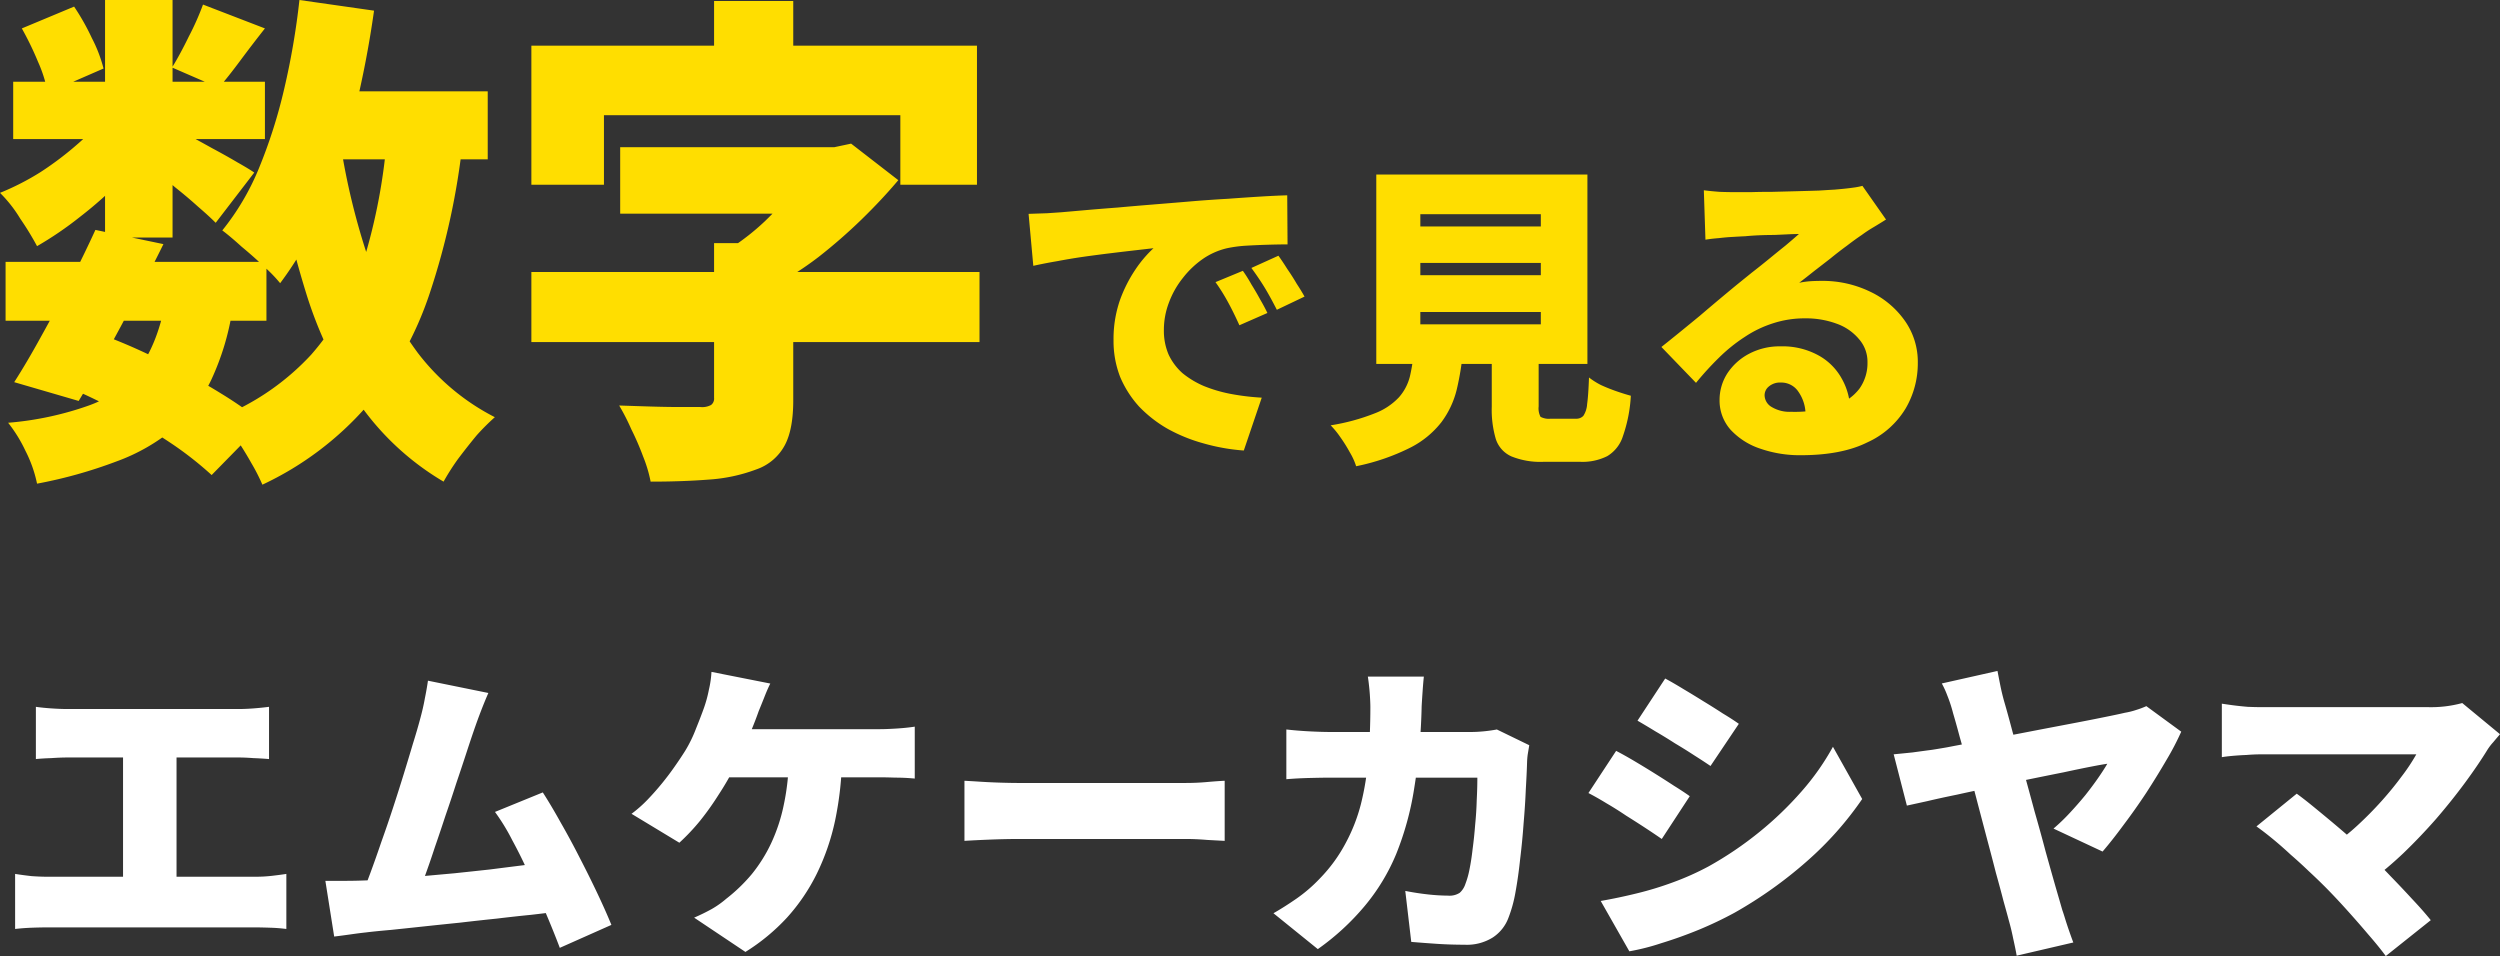
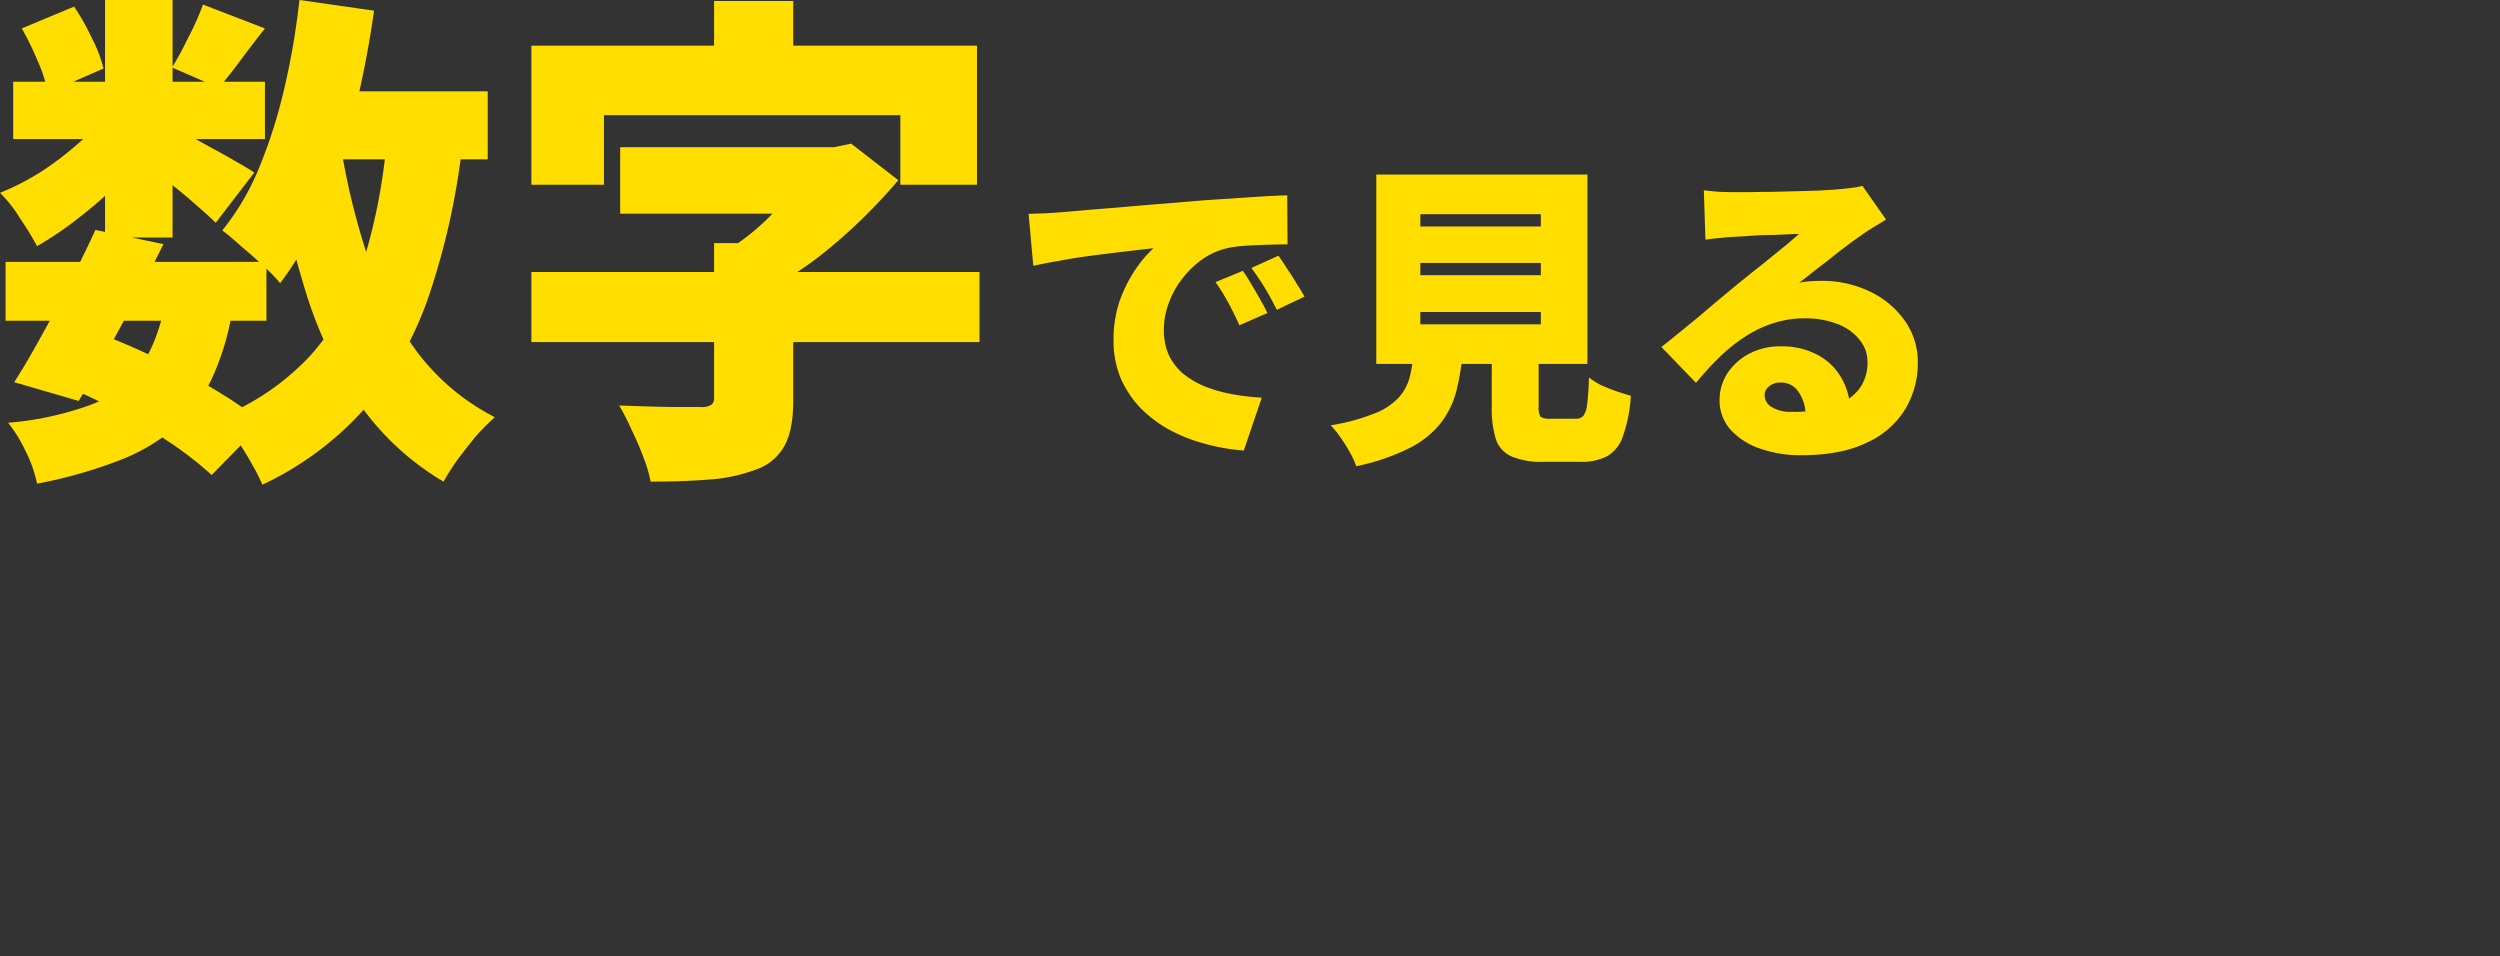
<svg xmlns="http://www.w3.org/2000/svg" width="492.592" height="188.374" viewBox="0 0 492.592 188.374">
  <rect x="0" y="0" width="492.592" height="188.374" fill="#333333" stroke="none" />
  <g transform="translate(-4422.3 -238.4)">
    <path d="M96.4,290h51.4v11.6H96.4Zm1.5-35.5h49.6v11.3H97.9Zm16.2,29.2,13.4,2.8q-2.6,5.3-5.6,10.9-2.9,5.6-5.8,10.8-2.8,5.1-5.3,9.2l-12.7-3.7q2.5-3.9,5.3-9,2.9-5.2,5.7-10.7T114.1,283.7Zm13.7,14.7,13.3,1a51.089,51.089,0,0,1-4.2,13.9,29.409,29.409,0,0,1-7.4,9.6,37.911,37.911,0,0,1-11.2,6.4,91.781,91.781,0,0,1-15.7,4.4,25.444,25.444,0,0,0-2.3-6.5,27.918,27.918,0,0,0-3.4-5.5,62.611,62.611,0,0,0,15.9-3.4,21.3,21.3,0,0,0,9.8-7.1Q126.2,306.4,127.8,298.4Zm7.5-59.1,12.2,4.7q-2.6,3.3-4.9,6.4t-4.2,5.3l-9.2-4q1.6-2.6,3.3-6.1A53,53,0,0,0,135.3,239.3Zm-19.3-.9h13.3v46.8H116ZM99.6,244l10.3-4.3a45.606,45.606,0,0,1,3.5,6.2,27.775,27.775,0,0,1,2.3,6l-11,4.8a25.97,25.97,0,0,0-1.9-6.1A60.955,60.955,0,0,0,99.6,244Zm16.8,16.3,9.3,5.7a53.308,53.308,0,0,1-6.4,7.8,78.154,78.154,0,0,1-8.2,7.3,68.807,68.807,0,0,1-8.5,5.8,56.74,56.74,0,0,0-3.3-5.4,26.141,26.141,0,0,0-4-5.1,50.531,50.531,0,0,0,8-4.1,63.291,63.291,0,0,0,7.5-5.7A32.011,32.011,0,0,0,116.4,260.3Zm11.8,2.6q1.4.6,3.8,1.9t5.1,2.8q2.8,1.5,5,2.8,2.3,1.3,3.3,2l-7.6,9.9q-1.4-1.4-3.5-3.2-2.1-1.9-4.5-3.8-2.3-2-4.5-3.8t-3.9-3Zm25.8-6.5h37.4v13.4H154Zm.3-18,14.7,2.1a200.916,200.916,0,0,1-4,20.6,126.708,126.708,0,0,1-6.1,18.4,68.952,68.952,0,0,1-8.4,14.7,28.263,28.263,0,0,0-3.2-3.3q-2.1-2-4.4-3.9-2.2-2-3.8-3.2a49.135,49.135,0,0,0,7.2-12.2,100.793,100.793,0,0,0,5-15.7A147.57,147.57,0,0,0,154.3,238.4Zm17.3,26.4,14.9,1.3a143.153,143.153,0,0,1-6.5,30,67.723,67.723,0,0,1-12.4,22.3A62.539,62.539,0,0,1,147,333.9a38.124,38.124,0,0,0-2.2-4.3q-1.4-2.5-3.1-5a28.257,28.257,0,0,0-3-4,49.378,49.378,0,0,0,17.9-12.3,50.563,50.563,0,0,0,10.3-18.4A113.715,113.715,0,0,0,171.6,264.8Zm-9.2,2a136.657,136.657,0,0,0,5.5,22.6,68.577,68.577,0,0,0,9.7,18.5,44.579,44.579,0,0,0,15.2,12.7,45.309,45.309,0,0,0-3.6,3.6q-1.9,2.3-3.7,4.7a46.561,46.561,0,0,0-2.8,4.4A53.2,53.2,0,0,1,166,317.8a80.857,80.857,0,0,1-10.4-21.7,204.159,204.159,0,0,1-6.4-27.2Zm-53.9,47.8,7.8-9.9a110.822,110.822,0,0,1,11.6,5.2q5.9,2.9,10.9,6a79.031,79.031,0,0,1,8.3,5.8L137,332a68.755,68.755,0,0,0-7.6-6q-4.6-3.1-10-6.1A109.062,109.062,0,0,0,108.5,314.6Zm109-47.2h42.8v13.1H217.5ZM200,292h88.3v13.8H200Zm36-5.7h15.6v31q0,5.6-1.6,8.7a10.066,10.066,0,0,1-5.7,4.9,32.545,32.545,0,0,1-9.4,2q-5.2.4-11.4.4a27.32,27.32,0,0,0-1.5-5,52.99,52.99,0,0,0-2.3-5.3,43.6,43.6,0,0,0-2.4-4.7q2.9.1,6.2.2t6,.1h3.8a3.684,3.684,0,0,0,2.1-.4,1.557,1.557,0,0,0,.6-1.4Zm19.8-18.9h3.9l3.3-.7,9.3,7.2q-3.2,3.8-7.2,7.7a104.994,104.994,0,0,1-8.6,7.5,66.557,66.557,0,0,1-9.6,6.1,36.214,36.214,0,0,0-3.7-4.2q-2.3-2.4-3.8-3.8A46.992,46.992,0,0,0,246,282a82.255,82.255,0,0,0,5.8-6.2,45.892,45.892,0,0,0,4-5.6ZM236,238.6h15.6V258H236Zm-36,8.8h87.8v27.4H272.7V261.1H214.3v13.7H200Zm97.968,33.138q1.86-.061,3.658-.124,1.86-.125,2.728-.186,2.17-.186,4.96-.434,2.852-.248,6.2-.5,3.409-.311,7.254-.62T330.89,278q3.1-.248,6.386-.434,3.348-.248,6.386-.434t5.27-.248l.062,9.672q-1.612,0-3.782.062-2.107.061-4.278.186a25.621,25.621,0,0,0-3.844.5,13.981,13.981,0,0,0-4.774,2.108,18.062,18.062,0,0,0-3.968,3.782,17.407,17.407,0,0,0-2.728,4.836,15.035,15.035,0,0,0-.992,5.394,11.873,11.873,0,0,0,.93,4.836,11.311,11.311,0,0,0,2.728,3.658,17.6,17.6,0,0,0,4.216,2.542,28.081,28.081,0,0,0,5.27,1.55,47.056,47.056,0,0,0,6.138.744l-3.534,10.416a39.052,39.052,0,0,1-8-1.426,31.91,31.91,0,0,1-7.006-2.852,24.9,24.9,0,0,1-5.642-4.4,20.569,20.569,0,0,1-3.72-5.828,19.531,19.531,0,0,1-1.3-7.254,23.455,23.455,0,0,1,1.24-7.812,27.468,27.468,0,0,1,3.1-6.138,23.807,23.807,0,0,1,3.534-4.154q-1.613.186-3.782.434t-4.712.558q-2.543.311-5.208.682-2.6.372-5.208.868-2.543.434-4.774.93ZM340.19,291.76a27.88,27.88,0,0,1,1.674,2.666q.93,1.488,1.736,2.976.868,1.488,1.426,2.666l-5.518,2.418q-1.24-2.729-2.232-4.526a37.711,37.711,0,0,0-2.48-3.968Zm7.006-2.976q.805,1.116,1.736,2.6.991,1.426,1.86,2.914.93,1.426,1.55,2.542l-5.456,2.6q-1.363-2.666-2.418-4.4t-2.6-3.844Zm27.962,1.426v2.418H398.9V290.21Zm0,9.672V302.3H398.9v-2.418Zm0-19.282v2.418H398.9V280.6Zm-8.68-7.812h41.6v37.324h-41.6Zm22.754,31.186h9.238v14.508a3.571,3.571,0,0,0,.372,2.046,3.416,3.416,0,0,0,1.984.372h4.96a1.889,1.889,0,0,0,1.488-.558,4.7,4.7,0,0,0,.744-2.294q.248-1.736.372-5.27a14.6,14.6,0,0,0,2.356,1.488q1.488.683,3.1,1.24t2.79.868a28.763,28.763,0,0,1-1.55,7.936,7.049,7.049,0,0,1-3.1,3.968,10.881,10.881,0,0,1-5.332,1.116h-7.192a15.187,15.187,0,0,1-6.324-1.054,5.64,5.64,0,0,1-3.1-3.41,20.364,20.364,0,0,1-.806-6.386ZM373.918,307.2h9.672a53.248,53.248,0,0,1-1.24,7.874,17.764,17.764,0,0,1-3.038,6.51,18.164,18.164,0,0,1-6.138,5.022,42.407,42.407,0,0,1-10.664,3.658,12.822,12.822,0,0,0-1.24-2.728,29.174,29.174,0,0,0-1.86-2.976,17.314,17.314,0,0,0-1.922-2.356,40.949,40.949,0,0,0,8.68-2.356,12.773,12.773,0,0,0,4.774-3.162,9.814,9.814,0,0,0,2.17-4.154A36.335,36.335,0,0,0,373.918,307.2Zm57.1-31.31q1.427.186,3.1.31,1.674.062,3.224.062h2.914q1.922-.062,4.278-.062l4.774-.124q2.418-.062,4.34-.124,1.984-.125,3.1-.186,2.232-.186,3.534-.372a14.385,14.385,0,0,0,1.984-.372l4.65,6.634q-1.178.744-2.418,1.488a25.6,25.6,0,0,0-2.356,1.55q-1.3.869-2.914,2.108-1.613,1.178-3.286,2.542-1.674,1.3-3.286,2.542-1.549,1.24-2.852,2.232a16.882,16.882,0,0,1,2.232-.31q.992-.061,2.108-.062a21.453,21.453,0,0,1,9.61,2.108,17.488,17.488,0,0,1,6.882,5.766,14.026,14.026,0,0,1,2.542,8.308,17.563,17.563,0,0,1-2.418,8.99,16.952,16.952,0,0,1-7.5,6.634q-5.084,2.543-13.144,2.542a23.7,23.7,0,0,1-8-1.3,13.914,13.914,0,0,1-5.828-3.72,8.648,8.648,0,0,1-2.17-5.89,9.655,9.655,0,0,1,1.488-5.146,11.5,11.5,0,0,1,4.278-3.906,12.867,12.867,0,0,1,6.262-1.488,14.654,14.654,0,0,1,7.378,1.736,11.56,11.56,0,0,1,4.65,4.588,12.714,12.714,0,0,1,1.674,6.448l-8.8,1.054a7.815,7.815,0,0,0-1.364-4.836,4.04,4.04,0,0,0-3.472-1.86,3.42,3.42,0,0,0-2.418.806,2.236,2.236,0,0,0-.806,1.674,2.744,2.744,0,0,0,1.426,2.356,6.832,6.832,0,0,0,3.782.93,26.193,26.193,0,0,0,8.556-1.178,9.767,9.767,0,0,0,4.9-3.348,8.658,8.658,0,0,0,1.612-5.208,6.753,6.753,0,0,0-1.674-4.588,10.136,10.136,0,0,0-4.4-3.038,17.418,17.418,0,0,0-6.2-1.054,20.08,20.08,0,0,0-6.386.992,21.932,21.932,0,0,0-5.518,2.666,32.023,32.023,0,0,0-5.022,4.03,60.069,60.069,0,0,0-4.588,5.022l-6.82-7.068q1.488-1.178,3.472-2.79t4.092-3.348q2.107-1.8,4.03-3.41t3.286-2.728q1.3-1.055,2.914-2.356,1.674-1.3,3.348-2.666,1.736-1.426,3.286-2.666,1.549-1.3,2.666-2.294-.93,0-2.232.062-1.24.062-2.666.124-1.427,0-2.914.062-1.427.062-2.728.186-1.3.061-2.294.124-1.363.062-2.914.248-1.549.124-2.666.31Z" transform="translate(4327)" fill="#ffde00" />
-     <path d="M102.37,377.67q1.24.186,3.038.31t3.224.124h33.6q1.427,0,3.038-.124t3.038-.31v10.292q-1.488-.125-3.1-.186-1.613-.125-2.976-.124h-33.6q-1.427,0-3.224.124-1.8.061-3.038.186Zm17.174,39.184v-33.48h10.54v33.48Zm-21.266-6.262q1.55.247,3.224.434,1.735.125,3.224.124h40.858a28.161,28.161,0,0,0,3.348-.186q1.612-.186,2.79-.372v10.85a31.684,31.684,0,0,0-3.162-.248q-1.8-.061-2.976-.062H104.726q-1.426,0-3.162.062-1.674.061-3.286.248Zm93.248-35.65q-.683,1.55-1.426,3.472t-1.488,4.092q-.619,1.8-1.488,4.464t-1.922,5.766q-.991,3.1-2.108,6.324-1.054,3.224-2.108,6.262-.991,3.037-1.922,5.58-.868,2.479-1.55,4.092l-11.16.372q.868-2.107,1.922-4.96t2.17-6.138q1.178-3.287,2.294-6.7t2.108-6.634q.991-3.223,1.8-5.952.869-2.79,1.364-4.65.683-2.479.992-4.278.372-1.8.62-3.534Zm10.726,19.592q1.674,2.6,3.534,5.952,1.922,3.348,3.782,7.006,1.86,3.6,3.472,7.006t2.728,6.138L205.6,425.162q-1.116-2.976-2.666-6.634-1.488-3.72-3.224-7.5-1.674-3.781-3.472-7.068a40.226,40.226,0,0,0-3.41-5.58Zm-35.464,17.36q2.107-.062,4.96-.248,2.914-.248,6.262-.558t6.82-.62q3.534-.372,6.944-.744,3.409-.434,6.386-.806,3.037-.372,5.27-.682l2.108,9.734q-2.356.311-5.58.682-3.162.311-6.758.744-3.6.372-7.316.806-3.658.372-7.13.744t-6.448.682q-2.914.248-4.96.5-1.177.125-2.914.372t-3.286.434l-1.736-10.974h3.72Q165.238,411.956,166.788,411.894Zm80.29-38.812q-.62,1.24-1.24,2.852-.619,1.55-1.054,2.6-.558,1.613-1.426,3.72-.868,2.046-1.8,4.092-.868,1.984-1.674,3.534a57.371,57.371,0,0,1-2.976,5.084,55.281,55.281,0,0,1-3.658,5.146,41.4,41.4,0,0,1-4.092,4.34l-9.424-5.7a25.1,25.1,0,0,0,3.162-2.79q1.488-1.549,2.852-3.224t2.48-3.286q1.178-1.674,2.108-3.162a26.343,26.343,0,0,0,2.108-4.34q.93-2.293,1.55-4.03a25.01,25.01,0,0,0,.992-3.658,19.455,19.455,0,0,0,.5-3.472Zm-10.912,8.99h32.55q1.24,0,3.224-.124t3.6-.372v10.23q-1.922-.186-3.844-.186-1.921-.061-2.976-.062H235.484Zm25.048,5.518a65,65,0,0,1-1.364,12.462,45.347,45.347,0,0,1-3.6,10.478,37.813,37.813,0,0,1-5.89,8.68,39.622,39.622,0,0,1-8.184,6.758l-10.106-6.758q1.86-.805,3.534-1.736a18.082,18.082,0,0,0,2.79-1.984,32.775,32.775,0,0,0,5.022-4.836,29.686,29.686,0,0,0,3.844-6.138,33.836,33.836,0,0,0,2.48-7.564,46.112,46.112,0,0,0,.992-9.362Zm24.118,4.65q1.24.062,3.162.186,1.984.125,4.03.186t3.534.062H328.98q2.107,0,4.154-.186,2.107-.186,3.472-.248v11.842q-1.177-.062-3.472-.186-2.232-.186-4.154-.186H296.058q-2.666,0-5.766.124-3.037.124-4.96.248Zm90.52-20.522q-.124,1.116-.248,2.914t-.186,2.914a115,115,0,0,1-1.488,16.306,58.578,58.578,0,0,1-3.534,12.834,39.574,39.574,0,0,1-6.2,10.23,48.309,48.309,0,0,1-9.238,8.494l-8.742-7.068q2.17-1.24,4.588-2.914a29.8,29.8,0,0,0,4.588-3.968,30.161,30.161,0,0,0,5.022-6.882,33.96,33.96,0,0,0,3.038-7.75,52.944,52.944,0,0,0,1.426-8.866q.434-4.775.434-10.23,0-.682-.062-1.8-.061-1.178-.186-2.294-.125-1.178-.248-1.922Zm20.77,13.516q-.125.744-.31,1.86a14.693,14.693,0,0,0-.124,1.55q-.061,2.107-.248,5.27-.125,3.1-.434,6.7-.248,3.534-.682,7.068-.372,3.534-.93,6.572a26.248,26.248,0,0,1-1.364,4.96,7.934,7.934,0,0,1-3.1,3.906,9.612,9.612,0,0,1-5.58,1.426q-2.852,0-5.58-.186t-4.9-.372l-1.178-10.044q2.17.434,4.4.682a38.152,38.152,0,0,0,4.03.248,3.66,3.66,0,0,0,2.294-.558,3.947,3.947,0,0,0,1.116-1.736,16.594,16.594,0,0,0,.806-2.852q.372-1.8.62-4.03.311-2.293.5-4.774.247-2.48.31-4.836.125-2.418.124-4.464H357.5q-1.426,0-4.03.062-2.543.061-4.712.248v-9.8q2.17.248,4.588.372t4.154.124h27.59q1.178,0,2.48-.124,1.363-.125,2.666-.372Zm26.784-13.144q1.612.869,3.534,2.046,1.984,1.178,3.968,2.418,2.046,1.241,3.844,2.418,1.86,1.116,3.162,2.046l-5.58,8.308q-1.364-.93-3.224-2.108-1.8-1.177-3.782-2.356-1.922-1.24-3.844-2.356-1.922-1.178-3.534-2.108ZM410.7,415.924q3.534-.62,7.068-1.488a64.25,64.25,0,0,0,7.13-2.17,53.638,53.638,0,0,0,7.068-3.162,69.351,69.351,0,0,0,9.982-6.758,67.438,67.438,0,0,0,8.37-8.06,48.767,48.767,0,0,0,6.138-8.742l5.766,10.292a65.732,65.732,0,0,1-10.912,12.276,83.854,83.854,0,0,1-14.2,10.106,74.34,74.34,0,0,1-7.006,3.348q-3.781,1.549-7.44,2.666a44.485,44.485,0,0,1-6.324,1.612Zm3.038-29.574q1.674.868,3.658,2.046t3.968,2.418q1.985,1.24,3.782,2.418,1.8,1.116,3.1,2.046l-5.518,8.432q-1.426-.991-3.224-2.17t-3.782-2.418q-1.921-1.3-3.844-2.418-1.922-1.178-3.6-2.046ZM488.878,370.6q.248,1.3.558,2.852t.744,3.1q.744,2.543,1.674,6.076.992,3.473,2.108,7.5t2.232,8.184q1.178,4.092,2.17,7.874,1.054,3.781,1.922,6.82.868,2.976,1.364,4.712.248.683.62,1.922.372,1.177.806,2.418t.744,2.046l-11.16,2.6q-.248-1.427-.682-3.348-.372-1.86-.868-3.6-.372-1.427-1.054-3.844-.619-2.418-1.488-5.518-.805-3.162-1.736-6.634l-1.86-7.068q-.93-3.6-1.86-6.944-.869-3.348-1.674-6.138-.744-2.79-1.3-4.65a28.185,28.185,0,0,0-1.178-3.6,17.154,17.154,0,0,0-1.054-2.294Zm36.208,11.966a53.3,53.3,0,0,1-2.914,5.58q-1.8,3.1-3.968,6.448-2.17,3.286-4.464,6.324-2.232,3.037-4.154,5.27l-9.672-4.526a37.814,37.814,0,0,0,3.224-3.1q1.613-1.735,3.038-3.472,1.427-1.8,2.542-3.41t1.8-2.79q-.93.125-3.162.558t-5.394,1.116q-3.1.619-6.758,1.364-3.6.744-7.254,1.55-3.658.744-7.006,1.488-3.348.683-5.952,1.3-2.542.558-3.968.868l-2.6-10.106q1.922-.186,3.72-.372,1.8-.248,3.72-.5.869-.125,3.038-.5,2.232-.434,5.27-.992t6.51-1.24l7.068-1.364q3.6-.682,6.82-1.3t5.642-1.116q2.48-.5,3.782-.806a14.687,14.687,0,0,0,2.232-.558,17.084,17.084,0,0,0,1.984-.744Zm62.806.5q-.744.869-1.364,1.612a10.1,10.1,0,0,0-1.054,1.364q-1.86,3.037-4.464,6.572t-5.7,7.13q-3.1,3.534-6.448,6.758a73.464,73.464,0,0,1-6.7,5.642l-7.5-7.006a44.957,44.957,0,0,0,5.208-4.154q2.48-2.293,4.65-4.712t3.906-4.774a37.971,37.971,0,0,0,2.976-4.464H540.71q-1.241,0-2.79.124-1.488.061-2.852.186-1.3.124-1.984.248V377.05q.805.125,2.17.31,1.426.186,2.914.31,1.488.061,2.542.062h32.922a23.294,23.294,0,0,0,6.82-.806Zm-34.658,29.884q-1.363-1.363-3.038-2.914-1.674-1.612-3.534-3.224-1.8-1.674-3.534-3.1t-3.224-2.48l7.936-6.448q1.363.991,3.038,2.356t3.534,2.914q1.86,1.549,3.782,3.224t3.782,3.41q2.107,1.984,4.34,4.34,2.232,2.293,4.278,4.526,2.108,2.232,3.658,4.154l-8.866,7.068q-1.363-1.86-3.472-4.278-2.046-2.418-4.34-4.96T553.234,412.948Z" transform="translate(4327)" fill="#fff" />
  </g>
</svg>